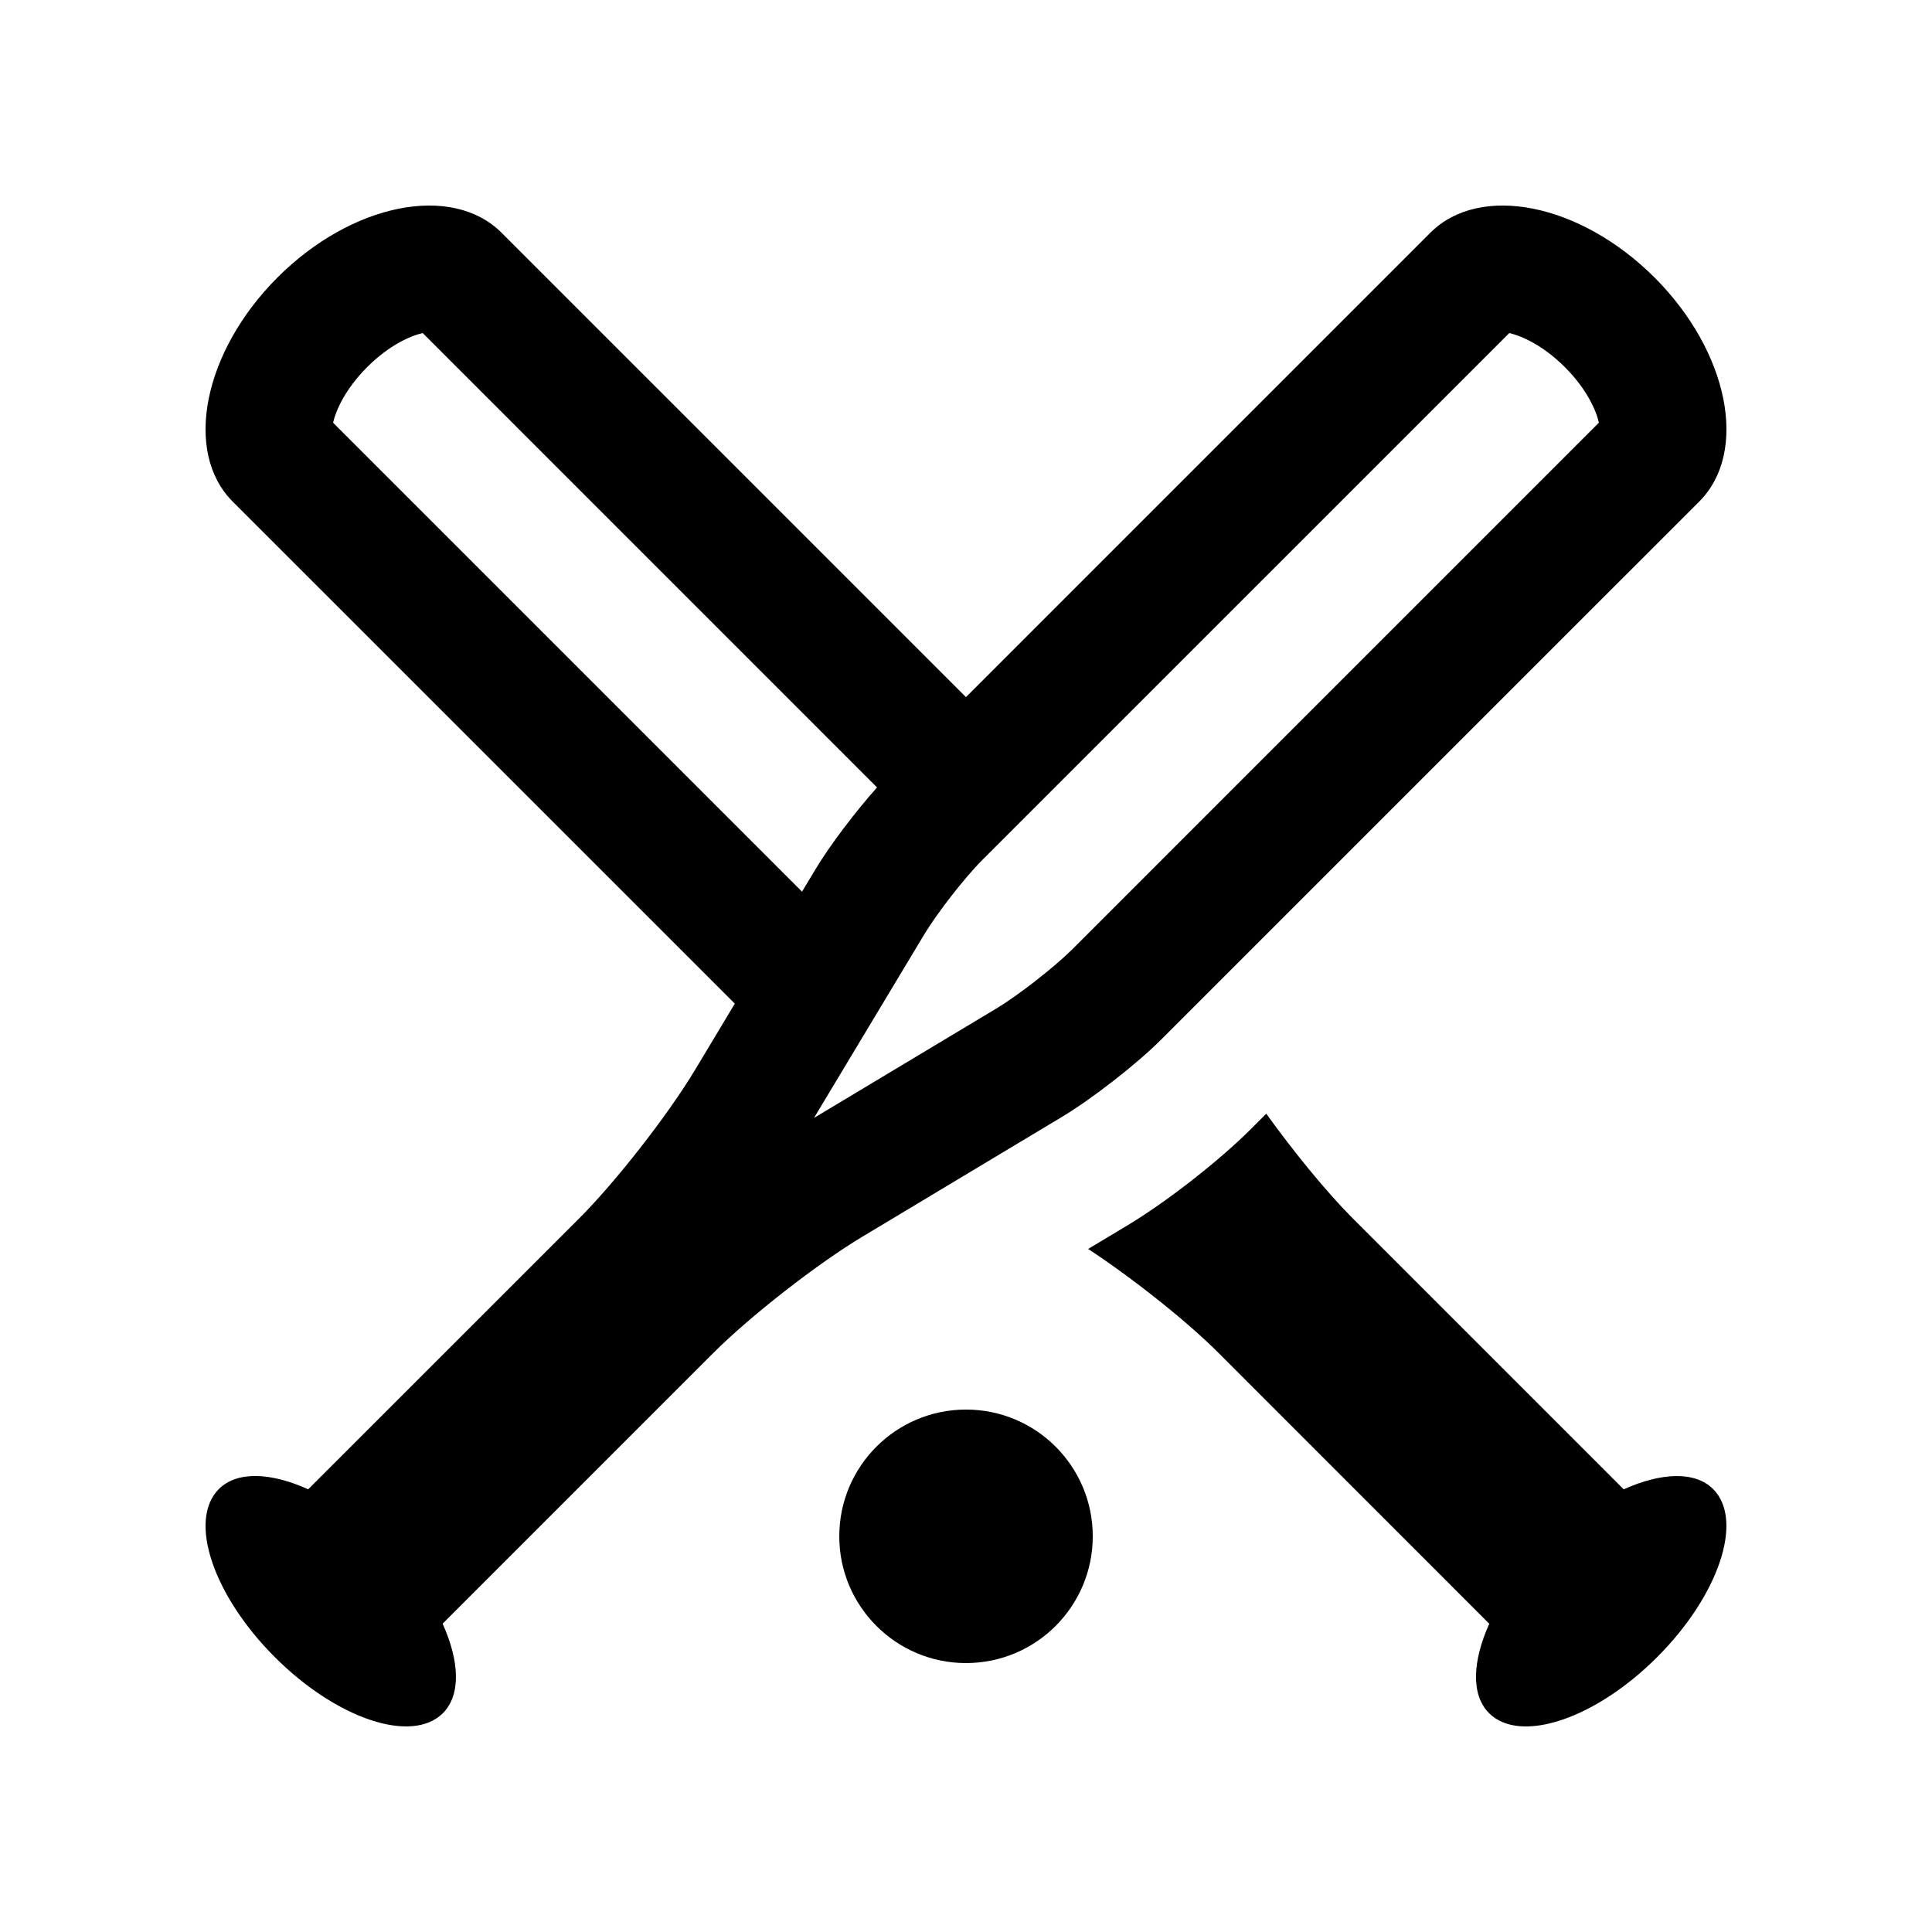
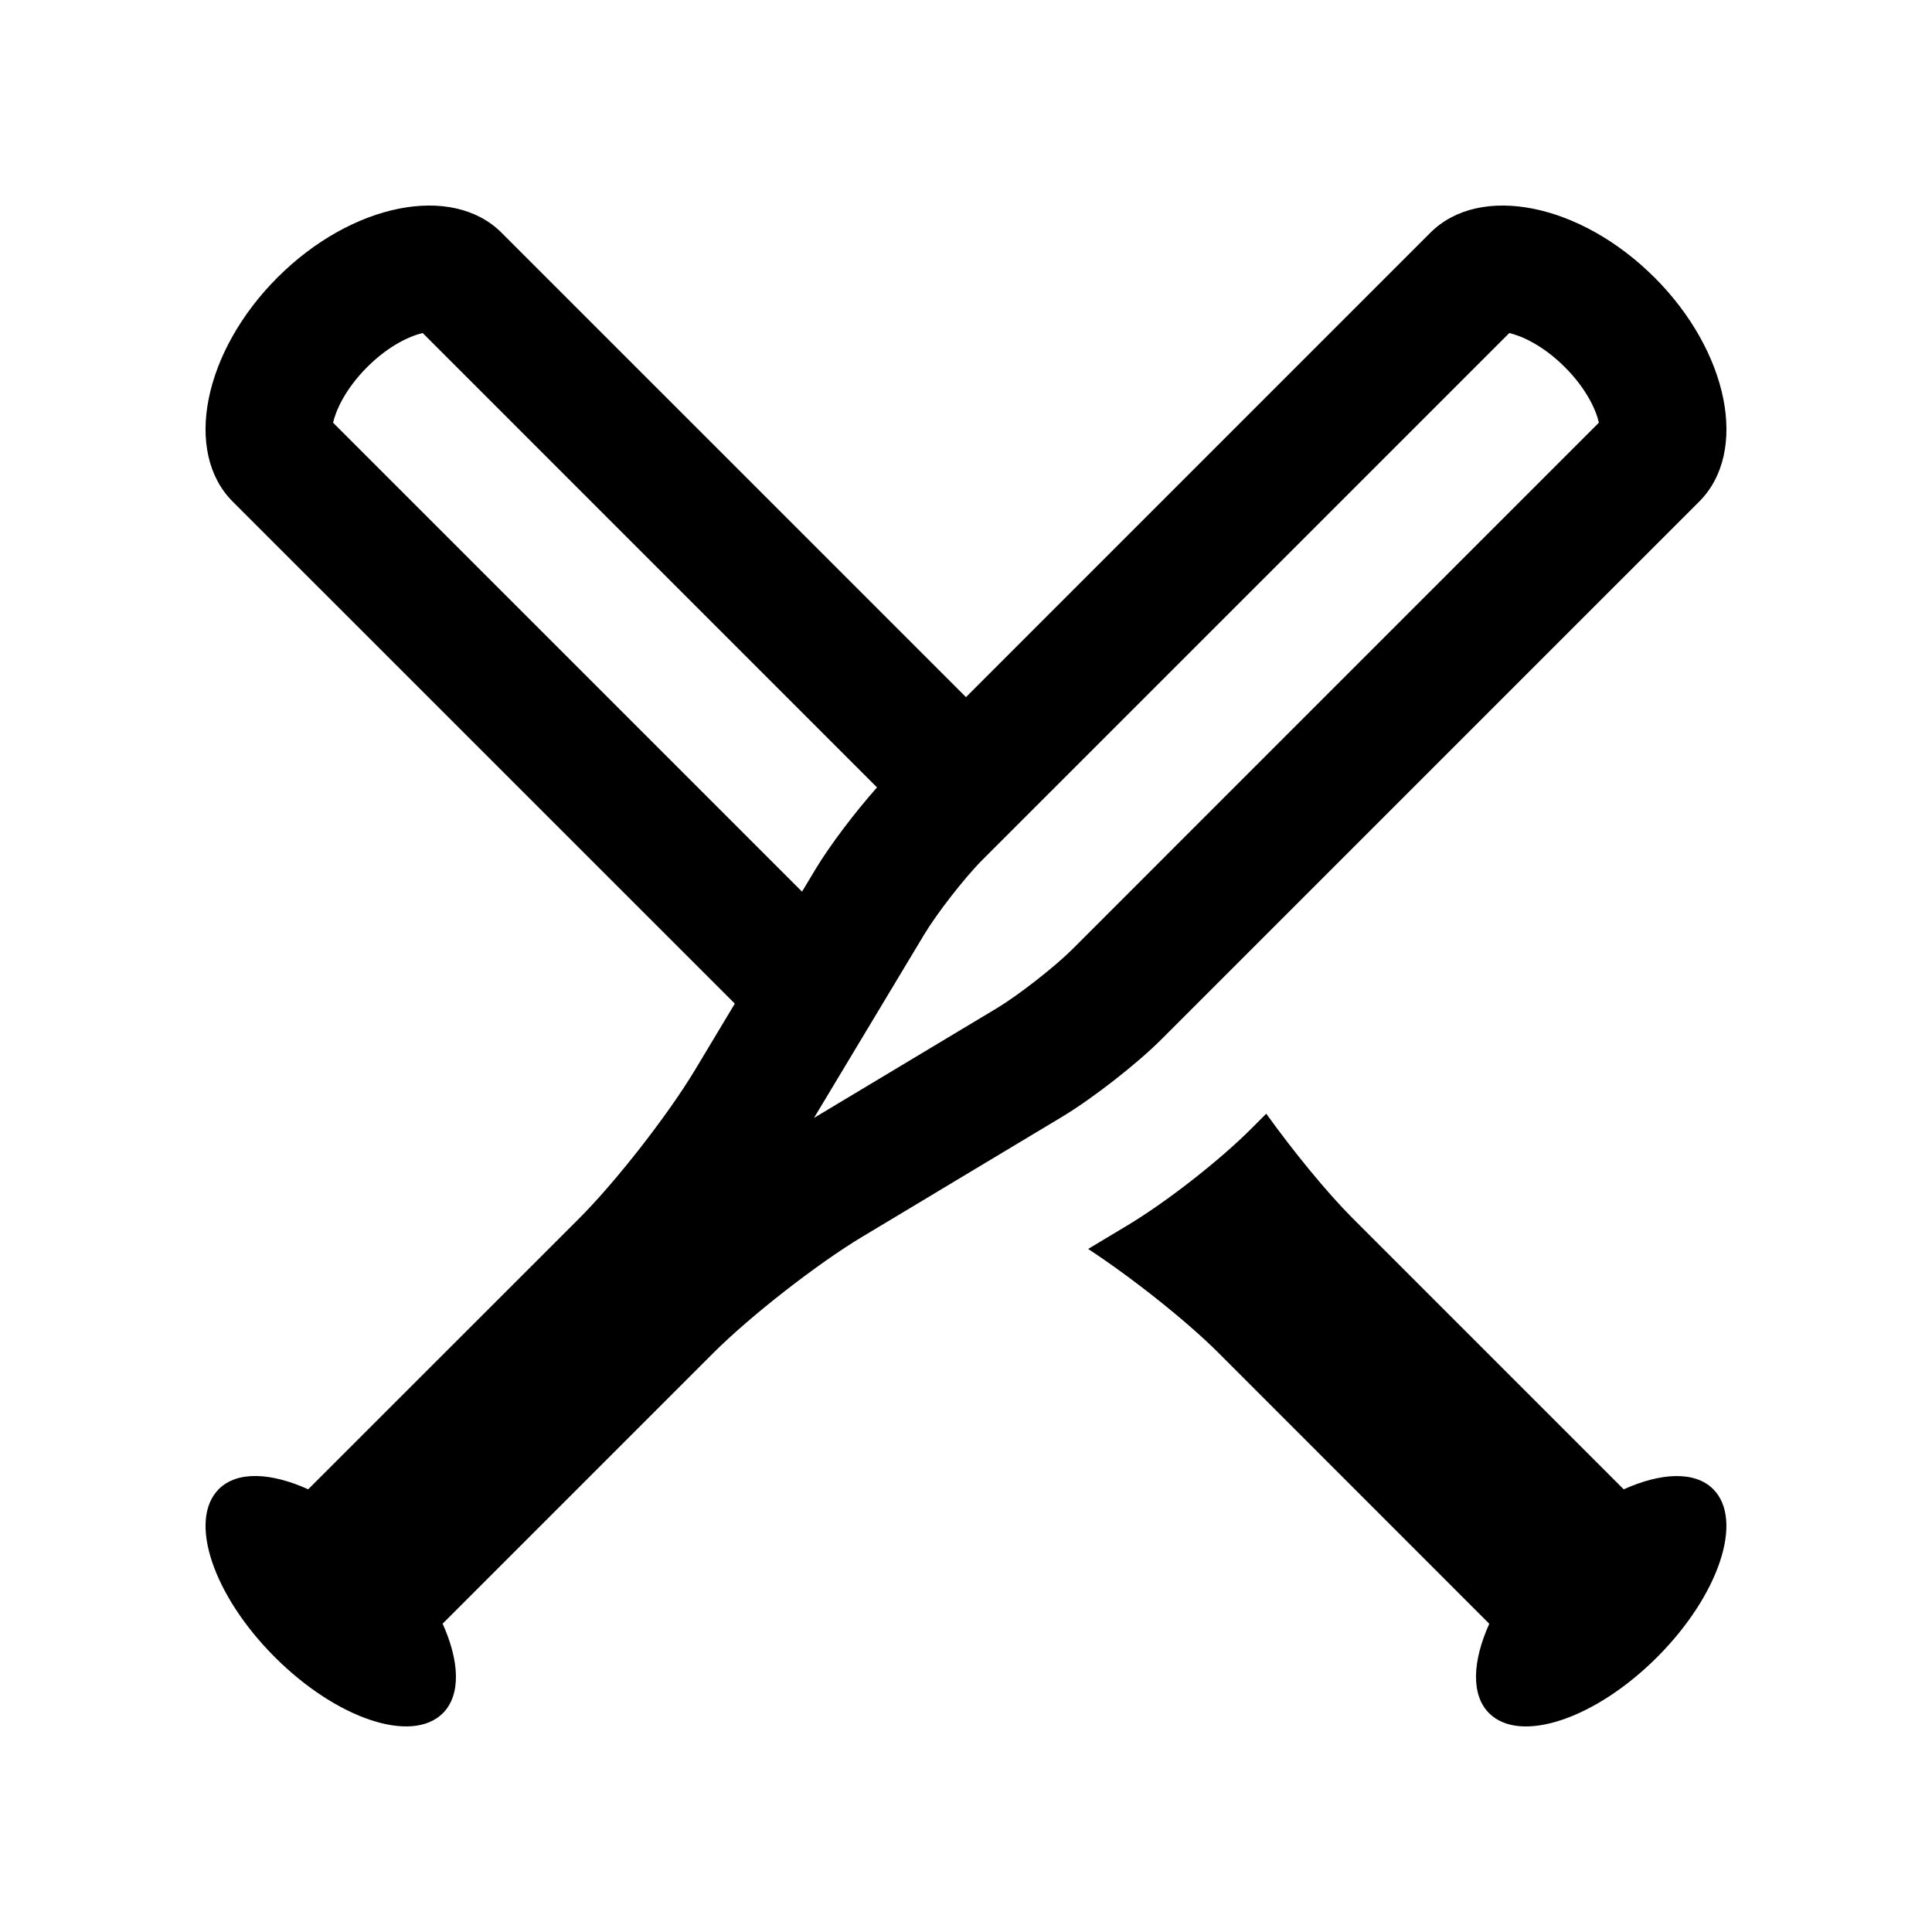
<svg xmlns="http://www.w3.org/2000/svg" fill="#000000" width="800px" height="800px" version="1.1" viewBox="144 144 512 512">
  <g>
    <path d="m582.45 217.53c-19.68-19.668-46.25-24.969-59.383-11.863l-123.07 123.08-123.07-123.06c-13.125-13.133-39.695-7.84-59.398 11.855-19.668 19.688-24.969 46.254-11.863 59.383l133.07 133.05-10.516 17.516c-7.133 11.891-20.973 29.641-30.762 39.43l-71.785 71.758c-9.875-4.465-18.832-4.906-23.688-0.051-8.195 8.219-1.559 28.129 14.844 44.527 16.383 16.383 36.324 23.055 44.543 14.855 4.84-4.856 4.398-13.824-0.074-23.715l71.773-71.773c9.793-9.789 27.539-23.629 39.43-30.762l53.051-31.848c7.918-4.758 19.75-13.969 26.273-20.516l142.49-142.48c13.133-13.125 7.836-39.691-11.859-59.391zm-350.18 38.496c0.699-3.168 3.211-8.918 9.02-14.73 5.812-5.824 11.547-8.324 14.73-9.035l120.4 120.41c-5.879 6.629-12.539 15.402-16.348 21.758l-3.527 5.871zm195.8 139.65c-4.59 4.574-14.234 12.102-19.816 15.461l-48.535 29.125 29.156-48.527c3.344-5.594 10.82-15.215 15.445-19.828l139.65-139.64c3.164 0.699 8.922 3.211 14.727 9.023 5.824 5.812 8.332 11.543 9.023 14.73z" />
-     <path d="m433.59 551.14c0 18.551-15.039 33.59-33.59 33.59-18.531 0-33.582-15.039-33.582-33.59 0-18.566 15.055-33.59 33.582-33.59 18.551 0 33.59 15.023 33.59 33.59z" />
    <path d="m574.3 538.69-71.766-71.766c-6.922-6.922-15.781-17.793-22.965-27.785l-4 4.004c-8.363 8.379-22.434 19.387-32.734 25.562l-10.465 6.281c11.512 7.543 25.977 18.973 34.535 27.531l71.77 71.797c-4.457 9.891-4.902 18.844-0.051 23.699 8.219 8.195 28.129 1.559 44.527-14.844 16.383-16.383 23.059-36.324 14.855-44.543-4.844-4.832-13.816-4.391-23.707 0.062z" />
  </g>
</svg>